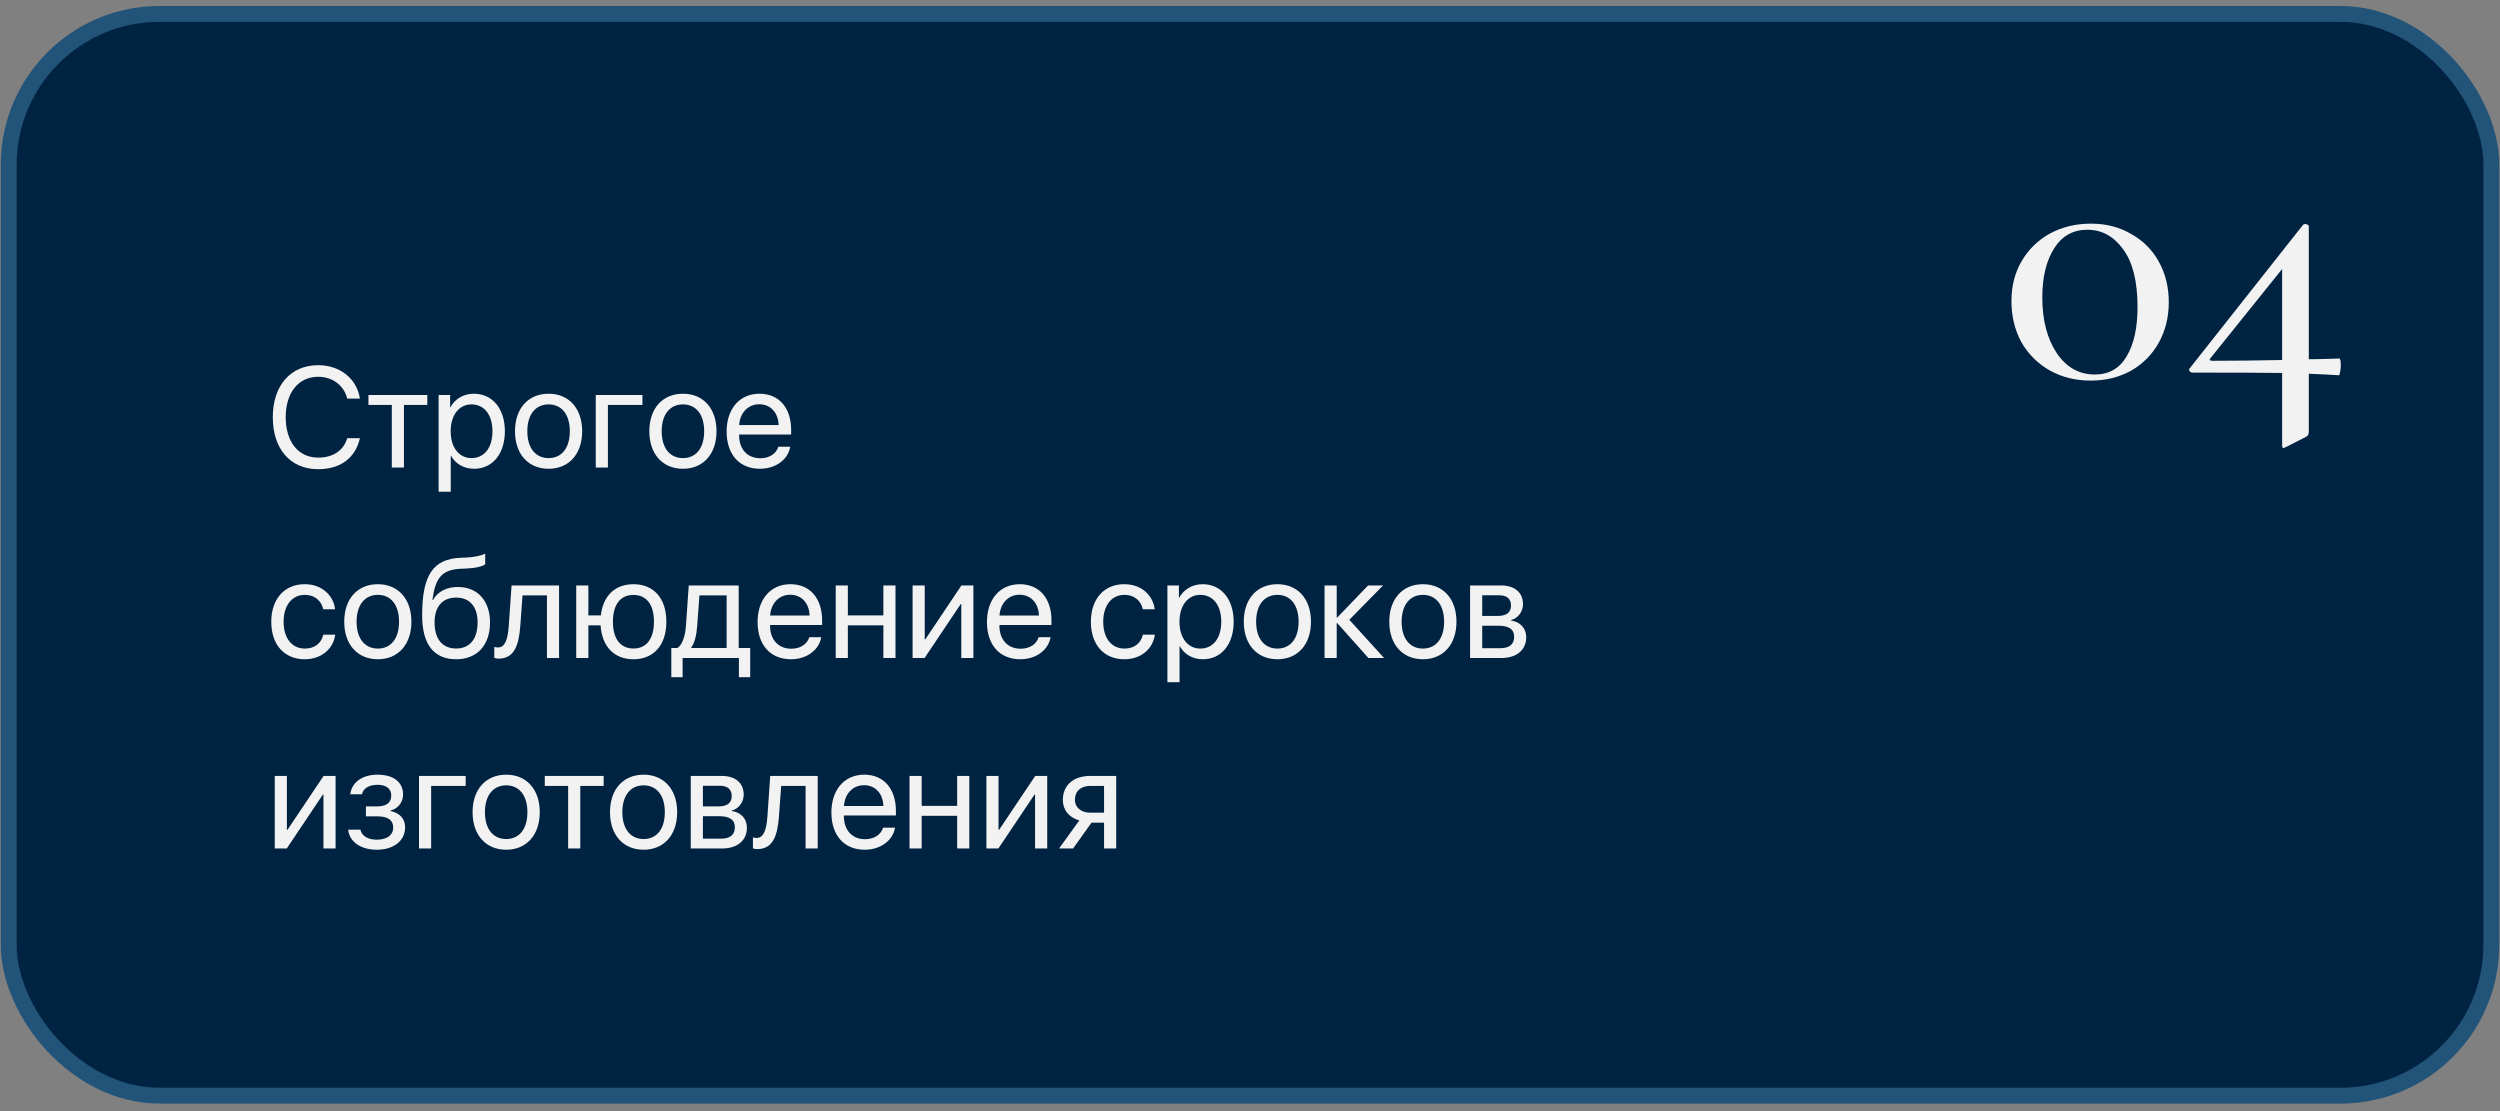
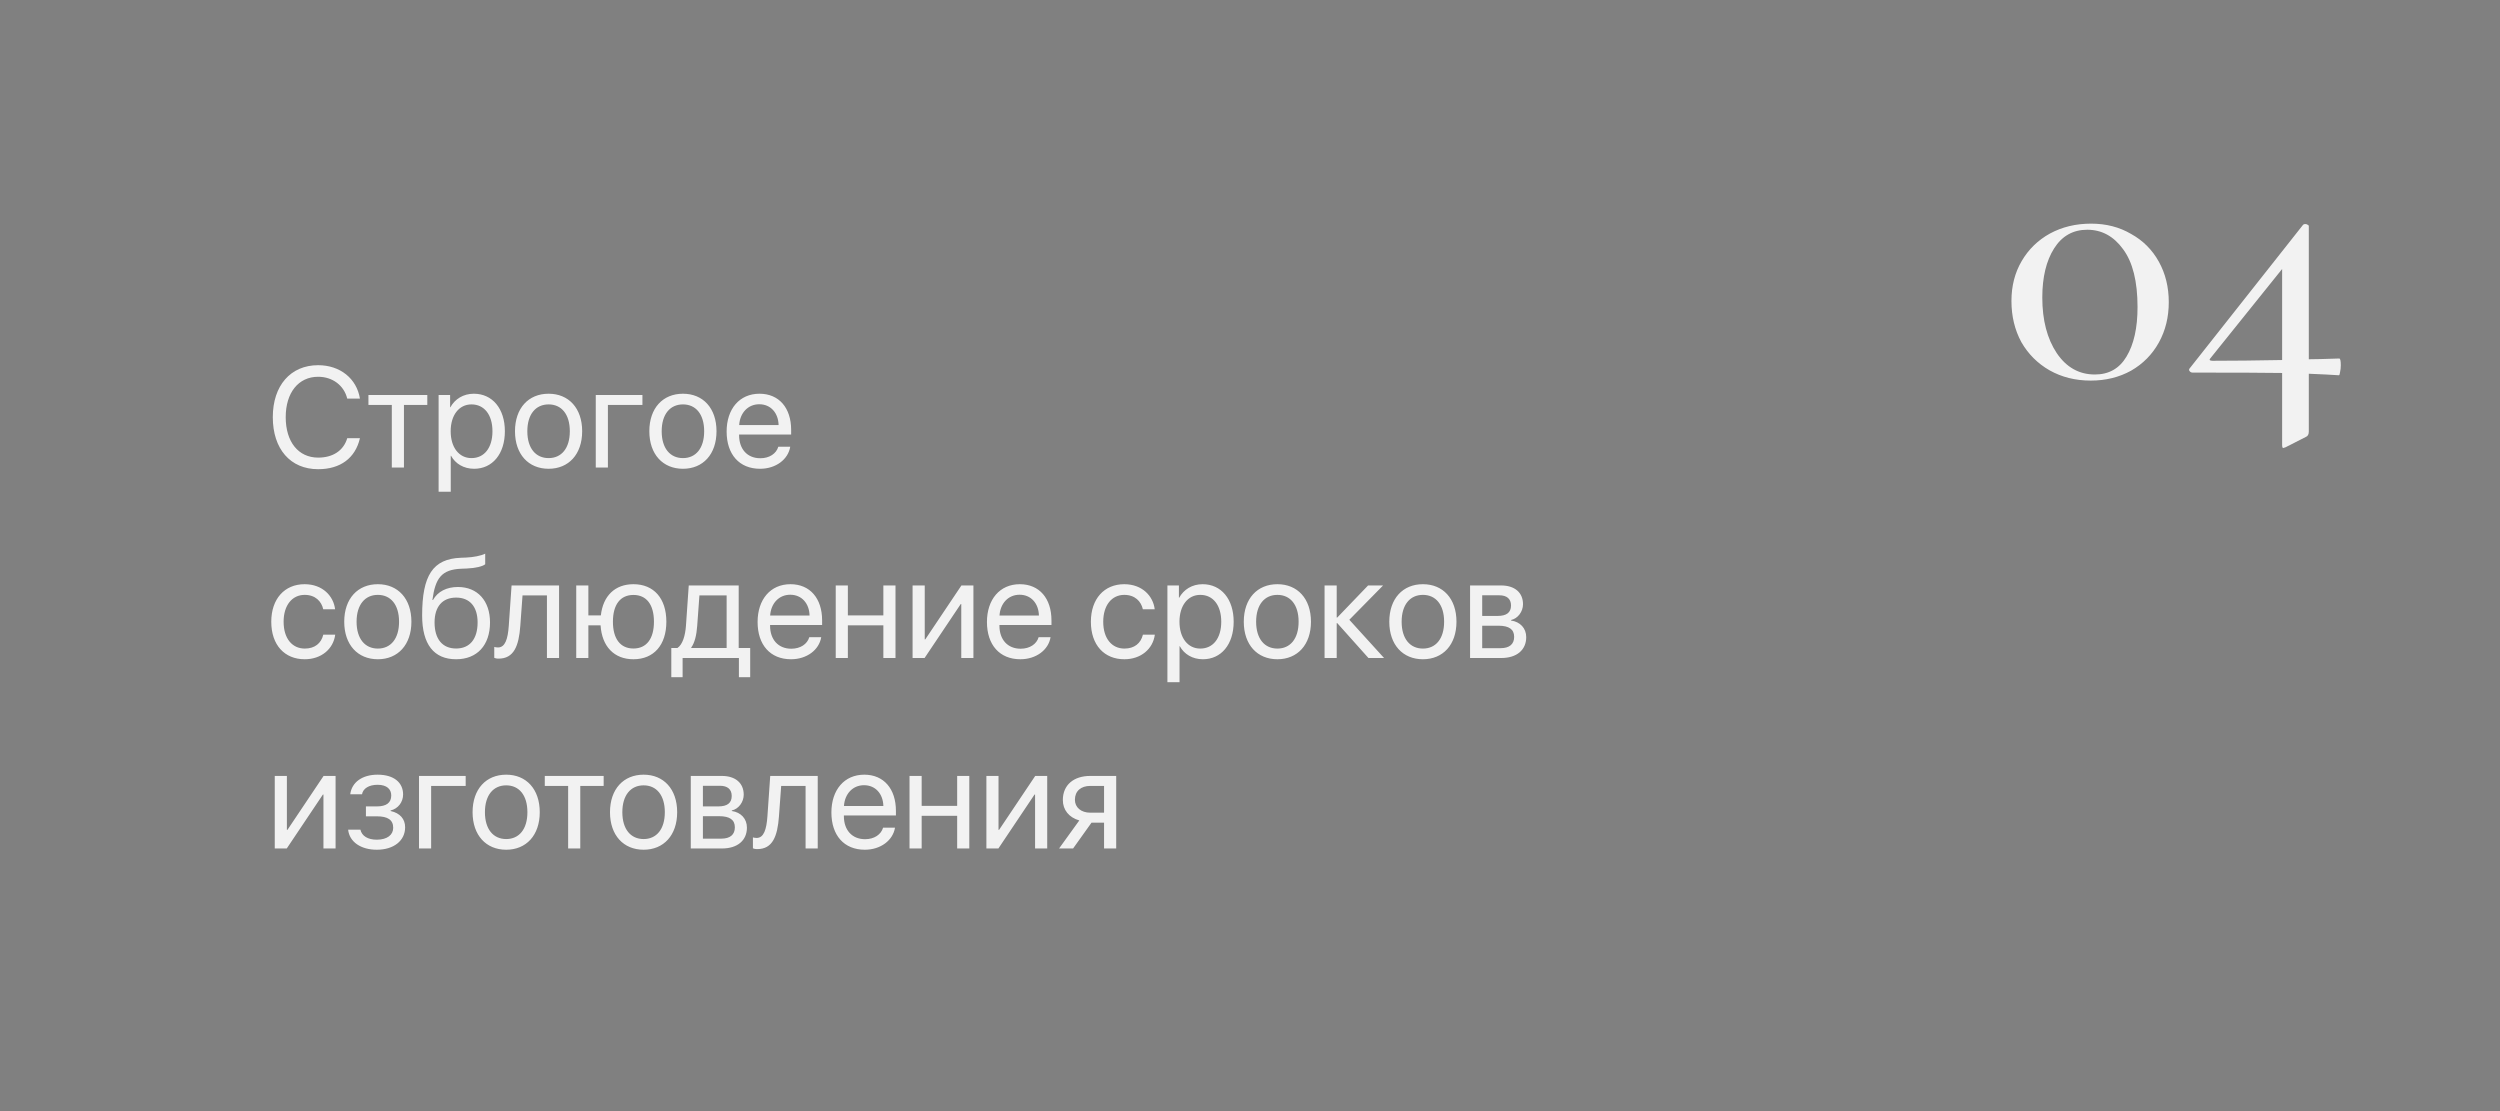
<svg xmlns="http://www.w3.org/2000/svg" width="315" height="140" viewBox="0 0 315 140" fill="none">
  <rect x="0" y="0" width="315" height="140" fill="#808080" stroke="none" />
-   <rect x="1.099" y="1.753" width="312.807" height="136.3" rx="19" fill="#002342" stroke="#225378" stroke-width="2" />
  <path d="M40.086 59.119C36.588 59.119 34.373 56.579 34.373 52.562C34.373 48.581 36.614 46.014 40.086 46.014C42.846 46.014 44.946 47.693 45.351 50.224H43.751C43.347 48.563 41.897 47.473 40.086 47.473C37.607 47.473 35.999 49.477 35.999 52.562C35.999 55.674 37.59 57.66 40.095 57.66C41.958 57.66 43.294 56.763 43.751 55.217H45.351C44.77 57.721 42.89 59.119 40.086 59.119ZM53.841 49.767V51.024H50.897V58.908H49.367V51.024H46.423V49.767H53.841ZM59.703 49.609C62.032 49.609 63.614 51.472 63.614 54.338C63.614 57.203 62.041 59.066 59.738 59.066C58.429 59.066 57.374 58.425 56.829 57.423H56.794V61.958H55.265V49.767H56.715V51.314H56.75C57.312 50.286 58.376 49.609 59.703 49.609ZM59.404 57.721C61.03 57.721 62.05 56.412 62.05 54.338C62.05 52.272 61.03 50.954 59.404 50.954C57.84 50.954 56.785 52.307 56.785 54.338C56.785 56.377 57.84 57.721 59.404 57.721ZM69.125 59.066C66.594 59.066 64.889 57.247 64.889 54.338C64.889 51.42 66.594 49.609 69.125 49.609C71.647 49.609 73.353 51.42 73.353 54.338C73.353 57.247 71.647 59.066 69.125 59.066ZM69.125 57.721C70.742 57.721 71.797 56.491 71.797 54.338C71.797 52.184 70.742 50.954 69.125 50.954C67.508 50.954 66.444 52.184 66.444 54.338C66.444 56.491 67.508 57.721 69.125 57.721ZM80.946 51.024H76.596V58.908H75.066V49.767H80.946V51.024ZM86.053 59.066C83.522 59.066 81.816 57.247 81.816 54.338C81.816 51.42 83.522 49.609 86.053 49.609C88.575 49.609 90.28 51.42 90.28 54.338C90.28 57.247 88.575 59.066 86.053 59.066ZM86.053 57.721C87.67 57.721 88.725 56.491 88.725 54.338C88.725 52.184 87.67 50.954 86.053 50.954C84.436 50.954 83.372 52.184 83.372 54.338C83.372 56.491 84.436 57.721 86.053 57.721ZM98.067 56.289H99.57C99.307 57.888 97.76 59.066 95.765 59.066C93.145 59.066 91.555 57.247 91.555 54.373C91.555 51.534 93.172 49.609 95.694 49.609C98.164 49.609 99.685 51.402 99.685 54.171V54.751H93.128V54.839C93.128 56.588 94.156 57.739 95.8 57.739C96.96 57.739 97.812 57.15 98.067 56.289ZM95.668 50.936C94.235 50.936 93.233 52.035 93.137 53.555H98.103C98.067 52.026 97.109 50.936 95.668 50.936ZM42.222 76.764H40.727C40.508 75.771 39.734 74.954 38.39 74.954C36.808 74.954 35.735 76.263 35.735 78.338C35.735 80.465 36.825 81.721 38.407 81.721C39.655 81.721 40.473 81.062 40.736 79.964H42.239C42.002 81.783 40.473 83.066 38.398 83.066C35.867 83.066 34.18 81.282 34.18 78.338C34.18 75.455 35.858 73.609 38.381 73.609C40.666 73.609 42.028 75.121 42.222 76.764ZM47.609 83.066C45.078 83.066 43.373 81.247 43.373 78.338C43.373 75.42 45.078 73.609 47.609 73.609C50.132 73.609 51.837 75.42 51.837 78.338C51.837 81.247 50.132 83.066 47.609 83.066ZM47.609 81.721C49.227 81.721 50.281 80.491 50.281 78.338C50.281 76.184 49.227 74.954 47.609 74.954C45.992 74.954 44.929 76.184 44.929 78.338C44.929 80.491 45.992 81.721 47.609 81.721ZM57.471 83.066C54.667 83.066 53.19 81.185 53.19 77.555C53.19 72.51 54.526 70.41 58.077 70.278L58.754 70.252C59.633 70.208 60.617 70.032 61.136 69.76V71.096C60.846 71.359 59.879 71.588 58.824 71.632L58.148 71.658C55.607 71.755 54.852 72.871 54.482 75.604H54.553C55.15 74.523 56.293 73.961 57.699 73.961C60.169 73.961 61.742 75.701 61.742 78.425C61.742 81.3 60.116 83.066 57.471 83.066ZM57.471 81.713C59.185 81.713 60.178 80.526 60.178 78.425C60.178 76.43 59.185 75.297 57.471 75.297C55.748 75.297 54.755 76.43 54.755 78.425C54.755 80.526 55.748 81.713 57.471 81.713ZM65.557 78.874C65.372 81.396 64.748 82.987 62.823 82.987C62.56 82.987 62.384 82.934 62.278 82.89V81.51C62.357 81.537 62.524 81.581 62.744 81.581C63.649 81.581 63.992 80.517 64.106 78.839L64.458 73.767H70.443V82.908H68.914V75.024H65.838L65.557 78.874ZM79.812 83.066C77.387 83.066 75.84 81.458 75.673 78.795H74.135V82.908H72.606V73.767H74.135V77.538H75.708C75.981 75.077 77.492 73.609 79.812 73.609C82.379 73.609 83.961 75.393 83.961 78.338C83.961 81.273 82.379 83.066 79.812 83.066ZM79.812 81.713C81.465 81.713 82.397 80.482 82.397 78.338C82.397 76.184 81.465 74.963 79.812 74.963C78.16 74.963 77.228 76.184 77.228 78.338C77.228 80.482 78.16 81.713 79.812 81.713ZM86.009 85.325H84.585V81.651H85.35C86.018 81.212 86.343 80.069 86.431 78.839L86.782 73.767H93.075V81.651H94.525V85.325H93.102V82.908H86.009V85.325ZM91.555 81.651V75.024H88.127L87.846 78.874C87.767 80.008 87.529 81.001 87.099 81.581V81.651H91.555ZM101.97 80.289H103.473C103.209 81.888 101.662 83.066 99.667 83.066C97.048 83.066 95.457 81.247 95.457 78.373C95.457 75.534 97.074 73.609 99.597 73.609C102.066 73.609 103.587 75.402 103.587 78.171V78.751H97.03V78.839C97.03 80.588 98.059 81.739 99.702 81.739C100.862 81.739 101.715 81.15 101.97 80.289ZM99.57 74.936C98.138 74.936 97.136 76.035 97.039 77.555H102.005C101.97 76.026 101.012 74.936 99.57 74.936ZM111.304 82.908V78.795H106.83V82.908H105.301V73.767H106.83V77.538H111.304V73.767H112.833V82.908H111.304ZM116.498 82.908H114.986V73.767H116.516V80.561H116.586L121.139 73.767H122.65V82.908H121.121V76.114H121.051L116.498 82.908ZM130.868 80.289H132.371C132.107 81.888 130.561 83.066 128.565 83.066C125.946 83.066 124.355 81.247 124.355 78.373C124.355 75.534 125.973 73.609 128.495 73.609C130.965 73.609 132.485 75.402 132.485 78.171V78.751H125.929V78.839C125.929 80.588 126.957 81.739 128.601 81.739C129.761 81.739 130.613 81.15 130.868 80.289ZM128.469 74.936C127.036 74.936 126.034 76.035 125.938 77.555H130.903C130.868 76.026 129.91 74.936 128.469 74.936ZM145.493 76.764H143.999C143.779 75.771 143.006 74.954 141.661 74.954C140.079 74.954 139.007 76.263 139.007 78.338C139.007 80.465 140.097 81.721 141.679 81.721C142.927 81.721 143.744 81.062 144.008 79.964H145.511C145.273 81.783 143.744 83.066 141.67 83.066C139.139 83.066 137.451 81.282 137.451 78.338C137.451 75.455 139.13 73.609 141.652 73.609C143.938 73.609 145.3 75.121 145.493 76.764ZM151.531 73.609C153.86 73.609 155.442 75.472 155.442 78.338C155.442 81.203 153.869 83.066 151.566 83.066C150.257 83.066 149.202 82.425 148.657 81.423H148.622V85.958H147.093V73.767H148.543V75.314H148.578C149.141 74.286 150.204 73.609 151.531 73.609ZM151.232 81.721C152.858 81.721 153.878 80.412 153.878 78.338C153.878 76.272 152.858 74.954 151.232 74.954C149.668 74.954 148.613 76.307 148.613 78.338C148.613 80.377 149.668 81.721 151.232 81.721ZM160.953 83.066C158.422 83.066 156.717 81.247 156.717 78.338C156.717 75.42 158.422 73.609 160.953 73.609C163.476 73.609 165.181 75.42 165.181 78.338C165.181 81.247 163.476 83.066 160.953 83.066ZM160.953 81.721C162.57 81.721 163.625 80.491 163.625 78.338C163.625 76.184 162.57 74.954 160.953 74.954C159.336 74.954 158.272 76.184 158.272 78.338C158.272 80.491 159.336 81.721 160.953 81.721ZM168.494 78.513H168.424V82.908H166.895V73.767H168.424V77.81H168.494L172.379 73.767H174.269L170.015 78.092L174.392 82.908H172.423L168.494 78.513ZM179.287 83.066C176.756 83.066 175.051 81.247 175.051 78.338C175.051 75.42 176.756 73.609 179.287 73.609C181.81 73.609 183.515 75.42 183.515 78.338C183.515 81.247 181.81 83.066 179.287 83.066ZM179.287 81.721C180.904 81.721 181.959 80.491 181.959 78.338C181.959 76.184 180.904 74.954 179.287 74.954C177.67 74.954 176.606 76.184 176.606 78.338C176.606 80.491 177.67 81.721 179.287 81.721ZM189.166 82.908H185.229V73.767H189.14C190.854 73.767 191.899 74.664 191.899 76.132C191.899 77.072 191.24 77.942 190.396 78.118V78.188C191.548 78.346 192.304 79.164 192.304 80.28C192.304 81.897 191.108 82.908 189.166 82.908ZM186.758 75.007V77.608H188.683C189.834 77.608 190.388 77.177 190.388 76.29C190.388 75.464 189.869 75.007 188.911 75.007H186.758ZM186.758 78.839V81.669H189.078C190.186 81.669 190.783 81.168 190.783 80.245C190.783 79.296 190.142 78.839 188.806 78.839H186.758ZM36.131 106.908H34.619V97.767H36.148V104.561H36.219L40.772 97.767H42.283V106.908H40.754V100.114H40.684L36.131 106.908ZM47.477 107.066C45.474 107.066 44.023 106.082 43.865 104.535H45.412C45.588 105.335 46.344 105.801 47.477 105.801C48.805 105.801 49.543 105.177 49.543 104.306C49.543 103.304 48.857 102.856 47.477 102.856H46.106V101.608H47.477C48.682 101.608 49.297 101.151 49.297 100.228C49.297 99.446 48.752 98.883 47.574 98.883C46.493 98.883 45.737 99.349 45.614 100.079H44.129C44.322 98.567 45.641 97.609 47.574 97.609C49.657 97.609 50.791 98.62 50.791 100.105C50.791 101.054 50.167 101.898 49.218 102.118V102.188C50.422 102.452 51.046 103.208 51.046 104.236C51.046 105.924 49.622 107.066 47.477 107.066ZM58.675 99.024H54.324V106.908H52.795V97.767H58.675V99.024ZM63.781 107.066C61.25 107.066 59.545 105.247 59.545 102.338C59.545 99.42 61.25 97.609 63.781 97.609C66.304 97.609 68.009 99.42 68.009 102.338C68.009 105.247 66.304 107.066 63.781 107.066ZM63.781 105.721C65.398 105.721 66.453 104.491 66.453 102.338C66.453 100.184 65.398 98.954 63.781 98.954C62.164 98.954 61.101 100.184 61.101 102.338C61.101 104.491 62.164 105.721 63.781 105.721ZM76.06 97.767V99.024H73.115V106.908H71.586V99.024H68.642V97.767H76.06ZM81.096 107.066C78.564 107.066 76.859 105.247 76.859 102.338C76.859 99.42 78.564 97.609 81.096 97.609C83.618 97.609 85.323 99.42 85.323 102.338C85.323 105.247 83.618 107.066 81.096 107.066ZM81.096 105.721C82.713 105.721 83.768 104.491 83.768 102.338C83.768 100.184 82.713 98.954 81.096 98.954C79.478 98.954 78.415 100.184 78.415 102.338C78.415 104.491 79.478 105.721 81.096 105.721ZM90.975 106.908H87.037V97.767H90.948C92.662 97.767 93.708 98.664 93.708 100.132C93.708 101.072 93.049 101.942 92.205 102.118V102.188C93.356 102.346 94.112 103.164 94.112 104.28C94.112 105.897 92.917 106.908 90.975 106.908ZM88.566 99.007V101.608H90.491C91.643 101.608 92.196 101.177 92.196 100.29C92.196 99.464 91.678 99.007 90.72 99.007H88.566ZM88.566 102.839V105.669H90.887C91.994 105.669 92.592 105.168 92.592 104.245C92.592 103.296 91.95 102.839 90.614 102.839H88.566ZM98.147 102.874C97.962 105.396 97.338 106.987 95.413 106.987C95.149 106.987 94.974 106.934 94.868 106.89V105.51C94.947 105.537 95.114 105.581 95.334 105.581C96.239 105.581 96.582 104.517 96.696 102.839L97.048 97.767H103.033V106.908H101.504V99.024H98.428L98.147 102.874ZM111.269 104.289H112.771C112.508 105.888 110.961 107.066 108.966 107.066C106.347 107.066 104.756 105.247 104.756 102.373C104.756 99.534 106.373 97.609 108.896 97.609C111.365 97.609 112.886 99.402 112.886 102.171V102.751H106.329V102.839C106.329 104.588 107.357 105.739 109.001 105.739C110.161 105.739 111.014 105.15 111.269 104.289ZM108.869 98.936C107.437 98.936 106.435 100.035 106.338 101.555H111.304C111.269 100.026 110.311 98.936 108.869 98.936ZM120.603 106.908V102.795H116.129V106.908H114.6V97.767H116.129V101.538H120.603V97.767H122.132V106.908H120.603ZM125.797 106.908H124.285V97.767H125.814V104.561H125.885L130.438 97.767H131.949V106.908H130.42V100.114H130.35L125.797 106.908ZM139.112 106.908V103.656H137.53L135.21 106.908H133.443L135.992 103.375C134.7 103.006 133.918 102.056 133.918 100.8C133.918 98.919 135.271 97.767 137.372 97.767H140.642V106.908H139.112ZM137.381 102.399H139.112V99.024H137.381C136.194 99.024 135.438 99.675 135.438 100.773C135.438 101.722 136.203 102.399 137.381 102.399Z" fill="#F2F2F2" />
  <path d="M263.426 47.955C261.506 47.955 259.778 47.523 258.242 46.659C256.738 45.795 255.554 44.611 254.69 43.107C253.858 41.571 253.442 39.843 253.442 37.923C253.442 36.035 253.874 34.355 254.738 32.883C255.602 31.411 256.786 30.259 258.29 29.427C259.826 28.595 261.554 28.179 263.474 28.179C265.362 28.179 267.042 28.611 268.514 29.475C270.018 30.307 271.186 31.475 272.018 32.979C272.85 34.483 273.266 36.179 273.266 38.067C273.266 39.955 272.85 41.651 272.018 43.155C271.186 44.659 270.018 45.843 268.514 46.707C267.01 47.539 265.314 47.955 263.426 47.955ZM263.954 47.187C265.714 47.187 267.042 46.435 267.938 44.931C268.866 43.395 269.33 41.315 269.33 38.691C269.33 35.459 268.722 33.027 267.506 31.395C266.322 29.763 264.818 28.947 262.994 28.947C261.202 28.947 259.81 29.731 258.818 31.299C257.826 32.867 257.33 34.931 257.33 37.491C257.33 40.339 257.938 42.675 259.154 44.499C260.37 46.291 261.97 47.187 263.954 47.187ZM294.749 45.171C294.877 45.171 294.941 45.459 294.941 46.035C294.941 46.323 294.909 46.611 294.845 46.899C294.813 47.155 294.765 47.283 294.701 47.283C293.773 47.219 292.509 47.155 290.909 47.091V54.387C290.909 54.739 290.781 54.963 290.525 55.059L287.981 56.355C287.789 56.419 287.693 56.451 287.693 56.451C287.597 56.451 287.549 56.323 287.549 56.067V46.995C285.565 46.963 281.805 46.947 276.269 46.947C276.109 46.947 275.981 46.883 275.885 46.755C275.789 46.627 275.805 46.499 275.933 46.371L290.189 28.323C290.253 28.259 290.349 28.227 290.477 28.227C290.573 28.227 290.669 28.259 290.765 28.323C290.861 28.355 290.909 28.419 290.909 28.515V45.267C291.613 45.267 292.893 45.235 294.749 45.171ZM278.765 45.459C281.357 45.459 284.285 45.427 287.549 45.363V33.891L278.525 45.123C278.429 45.219 278.397 45.299 278.429 45.363C278.493 45.427 278.605 45.459 278.765 45.459Z" fill="#F2F2F2" />
</svg>